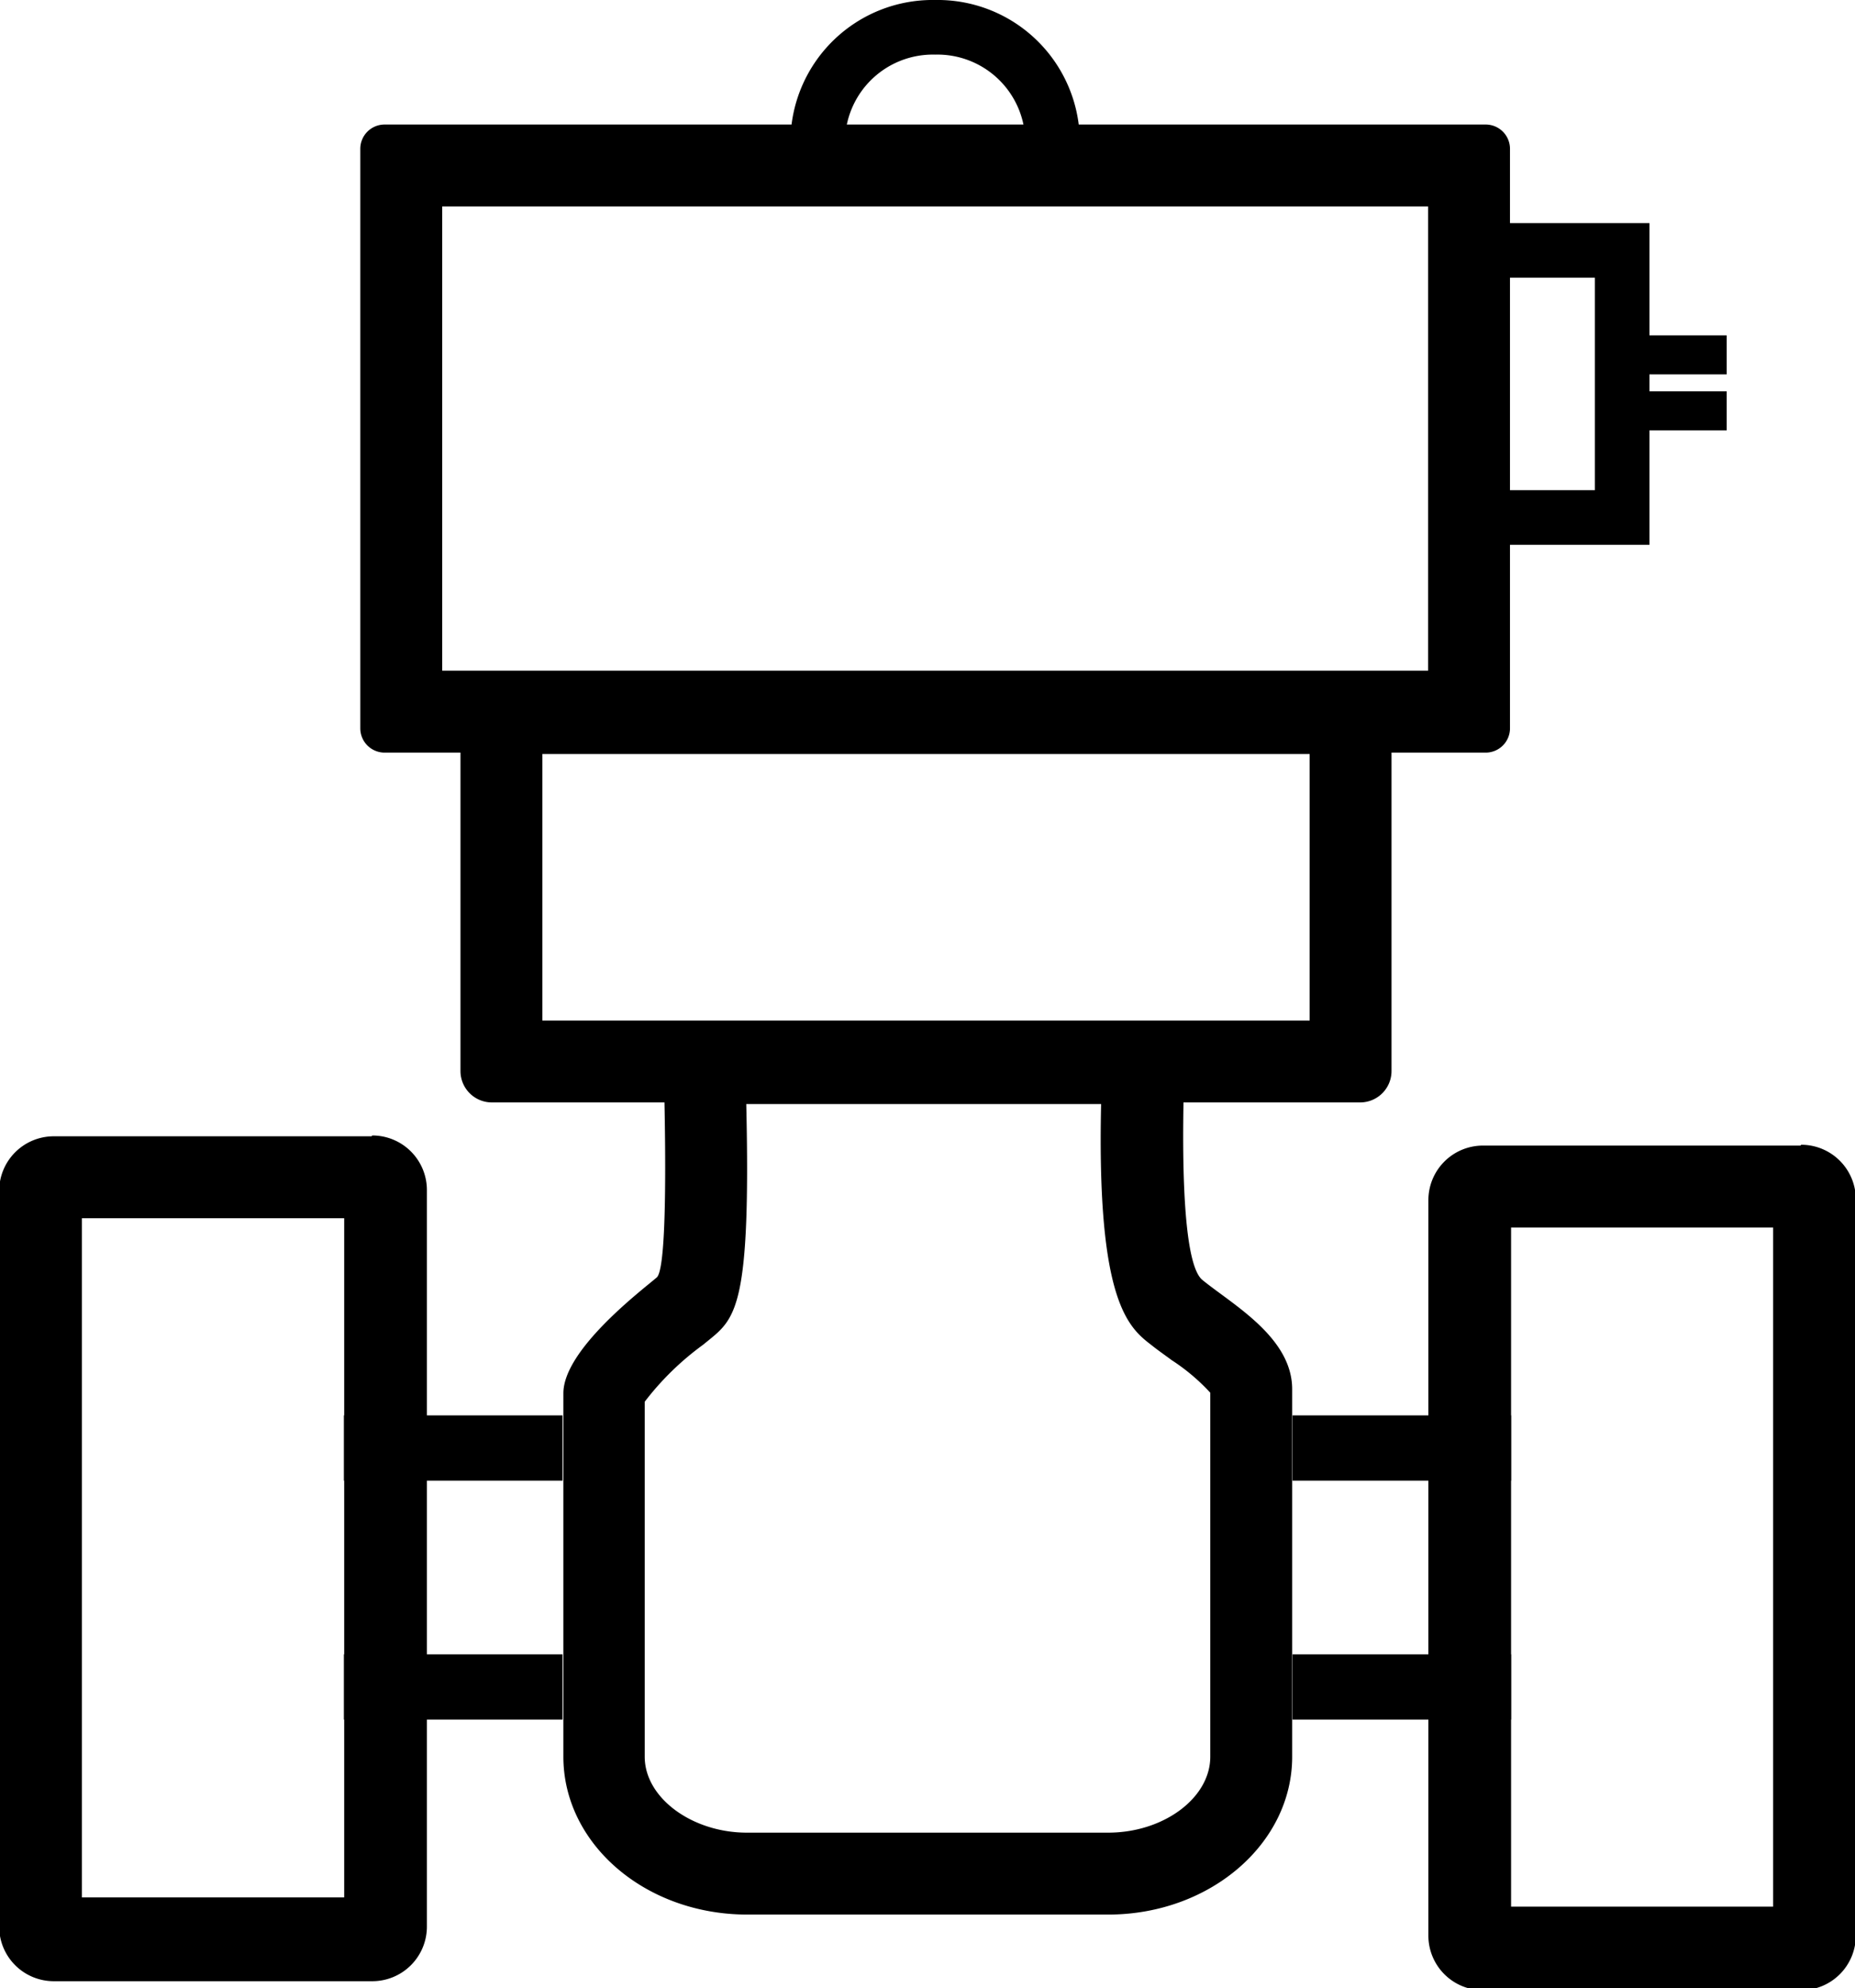
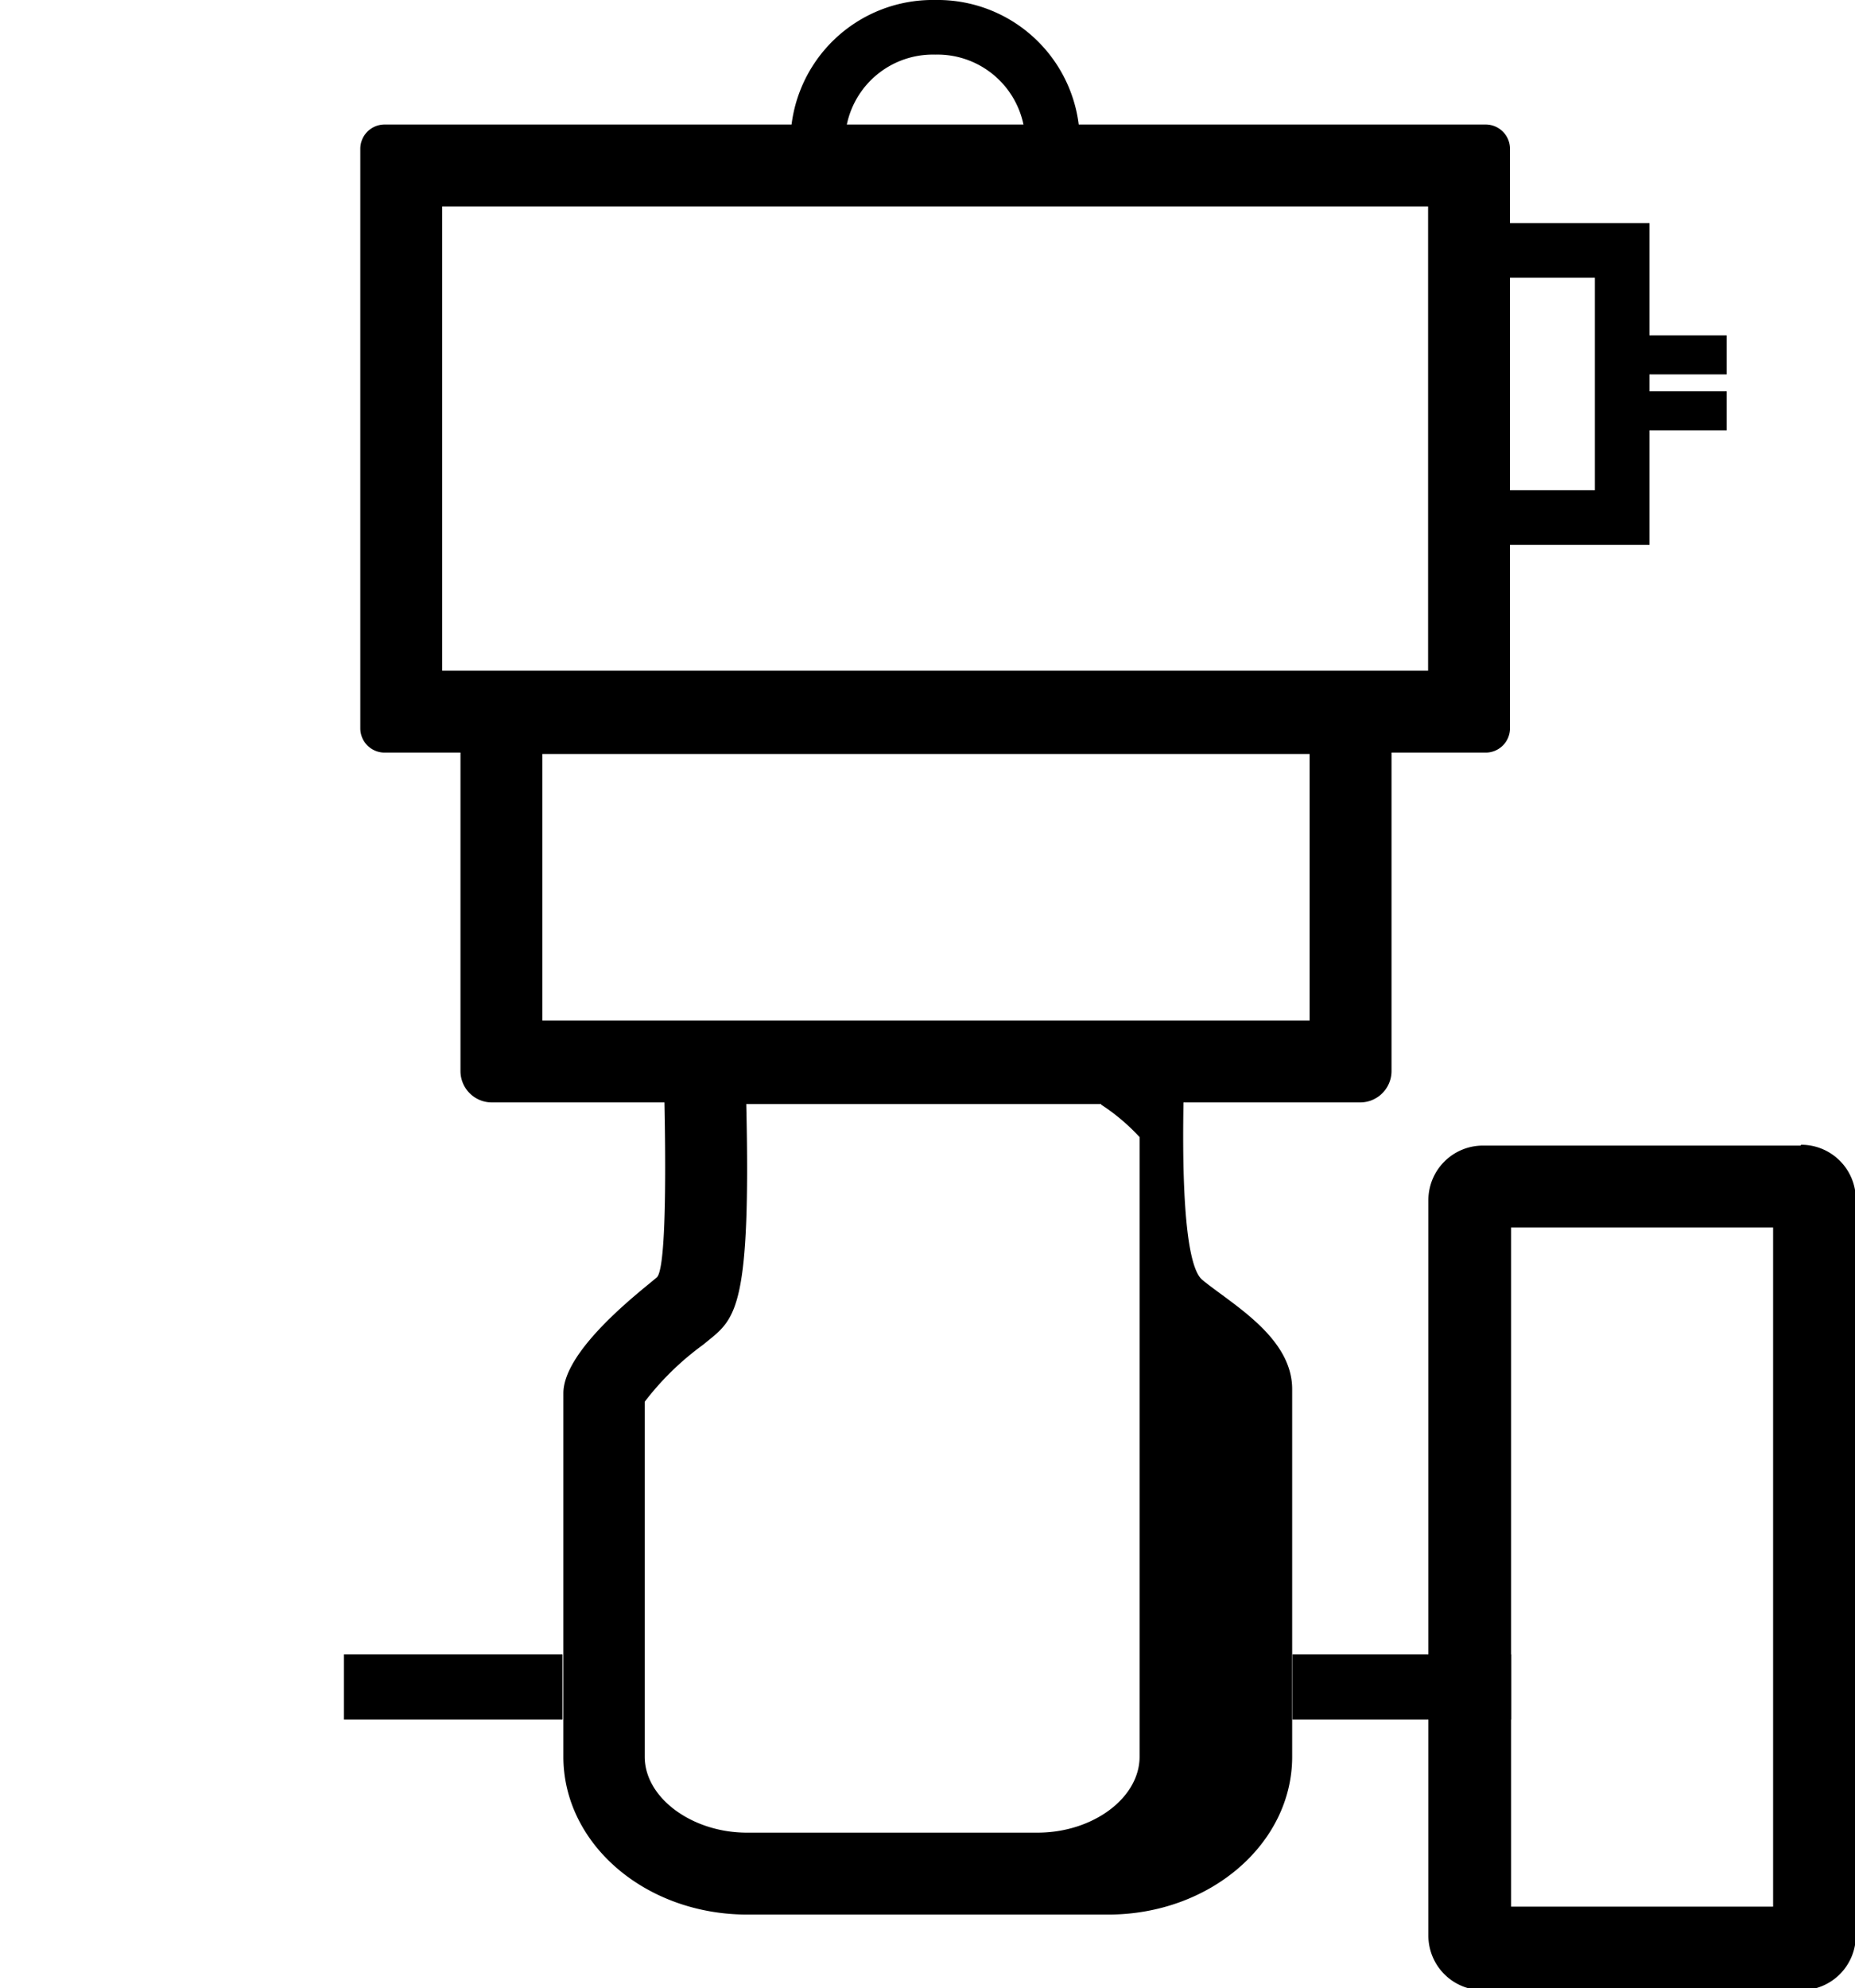
<svg xmlns="http://www.w3.org/2000/svg" id="图层_3" data-name="图层 3" width="67.96" height="72.81" viewBox="0 0 67.96 72.81">
  <path d="M82.06,38.89v17H45.94v-17H82.06m2.11-3H43.83a.89.89,0,0,0-.89.89V58a.89.89,0,0,0,.89.89H84.17a.89.89,0,0,0,.89-.89V36.78a.89.89,0,0,0-.89-.89Z" transform="translate(-29.74 -31.33)" />
  <path d="M88.17,41.5v7.78H84.28V41.5h3.89m2-2H82.28V51.28h7.89V39.5Z" transform="translate(-29.74 -31.33)" />
  <path d="M77.72,58.94V68.7H49.61V58.94H77.72m1.84-3H47.77a1.16,1.16,0,0,0-1.16,1.16V70.55a1.15,1.15,0,0,0,1.16,1.15H79.56a1.15,1.15,0,0,0,1.16-1.15V57.1a1.16,1.16,0,0,0-1.16-1.16Z" transform="translate(-29.74 -31.33)" />
  <rect x="12.6" y="60.58" width="8.01" height="2.39" />
-   <rect x="12.6" y="51.83" width="8.01" height="2.39" />
-   <path d="M70.08,71.78c-.16,7.22,1,8.16,1.85,8.81.21.17.47.35.74.55a7.37,7.37,0,0,1,1.41,1.19V95.66c0,1.51-1.71,2.78-3.74,2.78H57.1c-2,0-3.74-1.27-3.74-2.78v-13a10.35,10.35,0,0,1,2.13-2.08l.21-.17c1-.81,1.55-1.29,1.38-8.65h13m3.13-3H54s.35,8.88-.2,9.35-3.42,2.64-3.42,4.24V95.66c0,3.19,3,5.78,6.74,5.78H70.34c3.72,0,6.74-2.59,6.74-5.78V82.2c0-1.9-2.19-3.1-3.29-4s-.58-9.46-.58-9.46Z" transform="translate(-29.74 -31.33)" />
+   <path d="M70.08,71.78a7.37,7.37,0,0,1,1.41,1.19V95.66c0,1.51-1.71,2.78-3.74,2.78H57.1c-2,0-3.74-1.27-3.74-2.78v-13a10.35,10.35,0,0,1,2.13-2.08l.21-.17c1-.81,1.55-1.29,1.38-8.65h13m3.13-3H54s.35,8.88-.2,9.35-3.42,2.64-3.42,4.24V95.66c0,3.19,3,5.78,6.74,5.78H70.34c3.72,0,6.74-2.59,6.74-5.78V82.2c0-1.9-2.19-3.1-3.29-4s-.58-9.46-.58-9.46Z" transform="translate(-29.74 -31.33)" />
  <path d="M64,33.33a3.22,3.22,0,0,1,3.3,3.07H60.7A3.22,3.22,0,0,1,64,33.33m0-2a5.21,5.21,0,0,0-5.3,5.11v2H69.3v-2A5.21,5.21,0,0,0,64,31.33Z" transform="translate(-29.74 -31.33)" />
  <rect x="58.83" y="12.28" width="4.43" height="1.43" />
  <rect x="58.83" y="14.33" width="4.43" height="1.43" />
-   <path d="M42.35,75.94v24.87H32.74V75.94h9.61m1-3H31.71a2,2,0,0,0-2,2v26.94a2,2,0,0,0,2,2H43.38a2,2,0,0,0,2-2V74.91a2,2,0,0,0-2-2Z" transform="translate(-29.74 -31.33)" />
  <rect x="77.08" y="91.92" width="8.01" height="2.39" transform="translate(132.44 154.89) rotate(-180)" />
-   <rect x="77.08" y="83.17" width="8.01" height="2.39" transform="translate(132.44 137.39) rotate(-180)" />
  <path d="M94.7,76.28v24.87H85.1V76.28h9.6m1-3H84.07a2,2,0,0,0-2,2v26.93a2,2,0,0,0,2,2H95.73a2,2,0,0,0,2-2V75.25a2,2,0,0,0-2-2Z" transform="translate(-29.74 -31.33)" />
</svg>